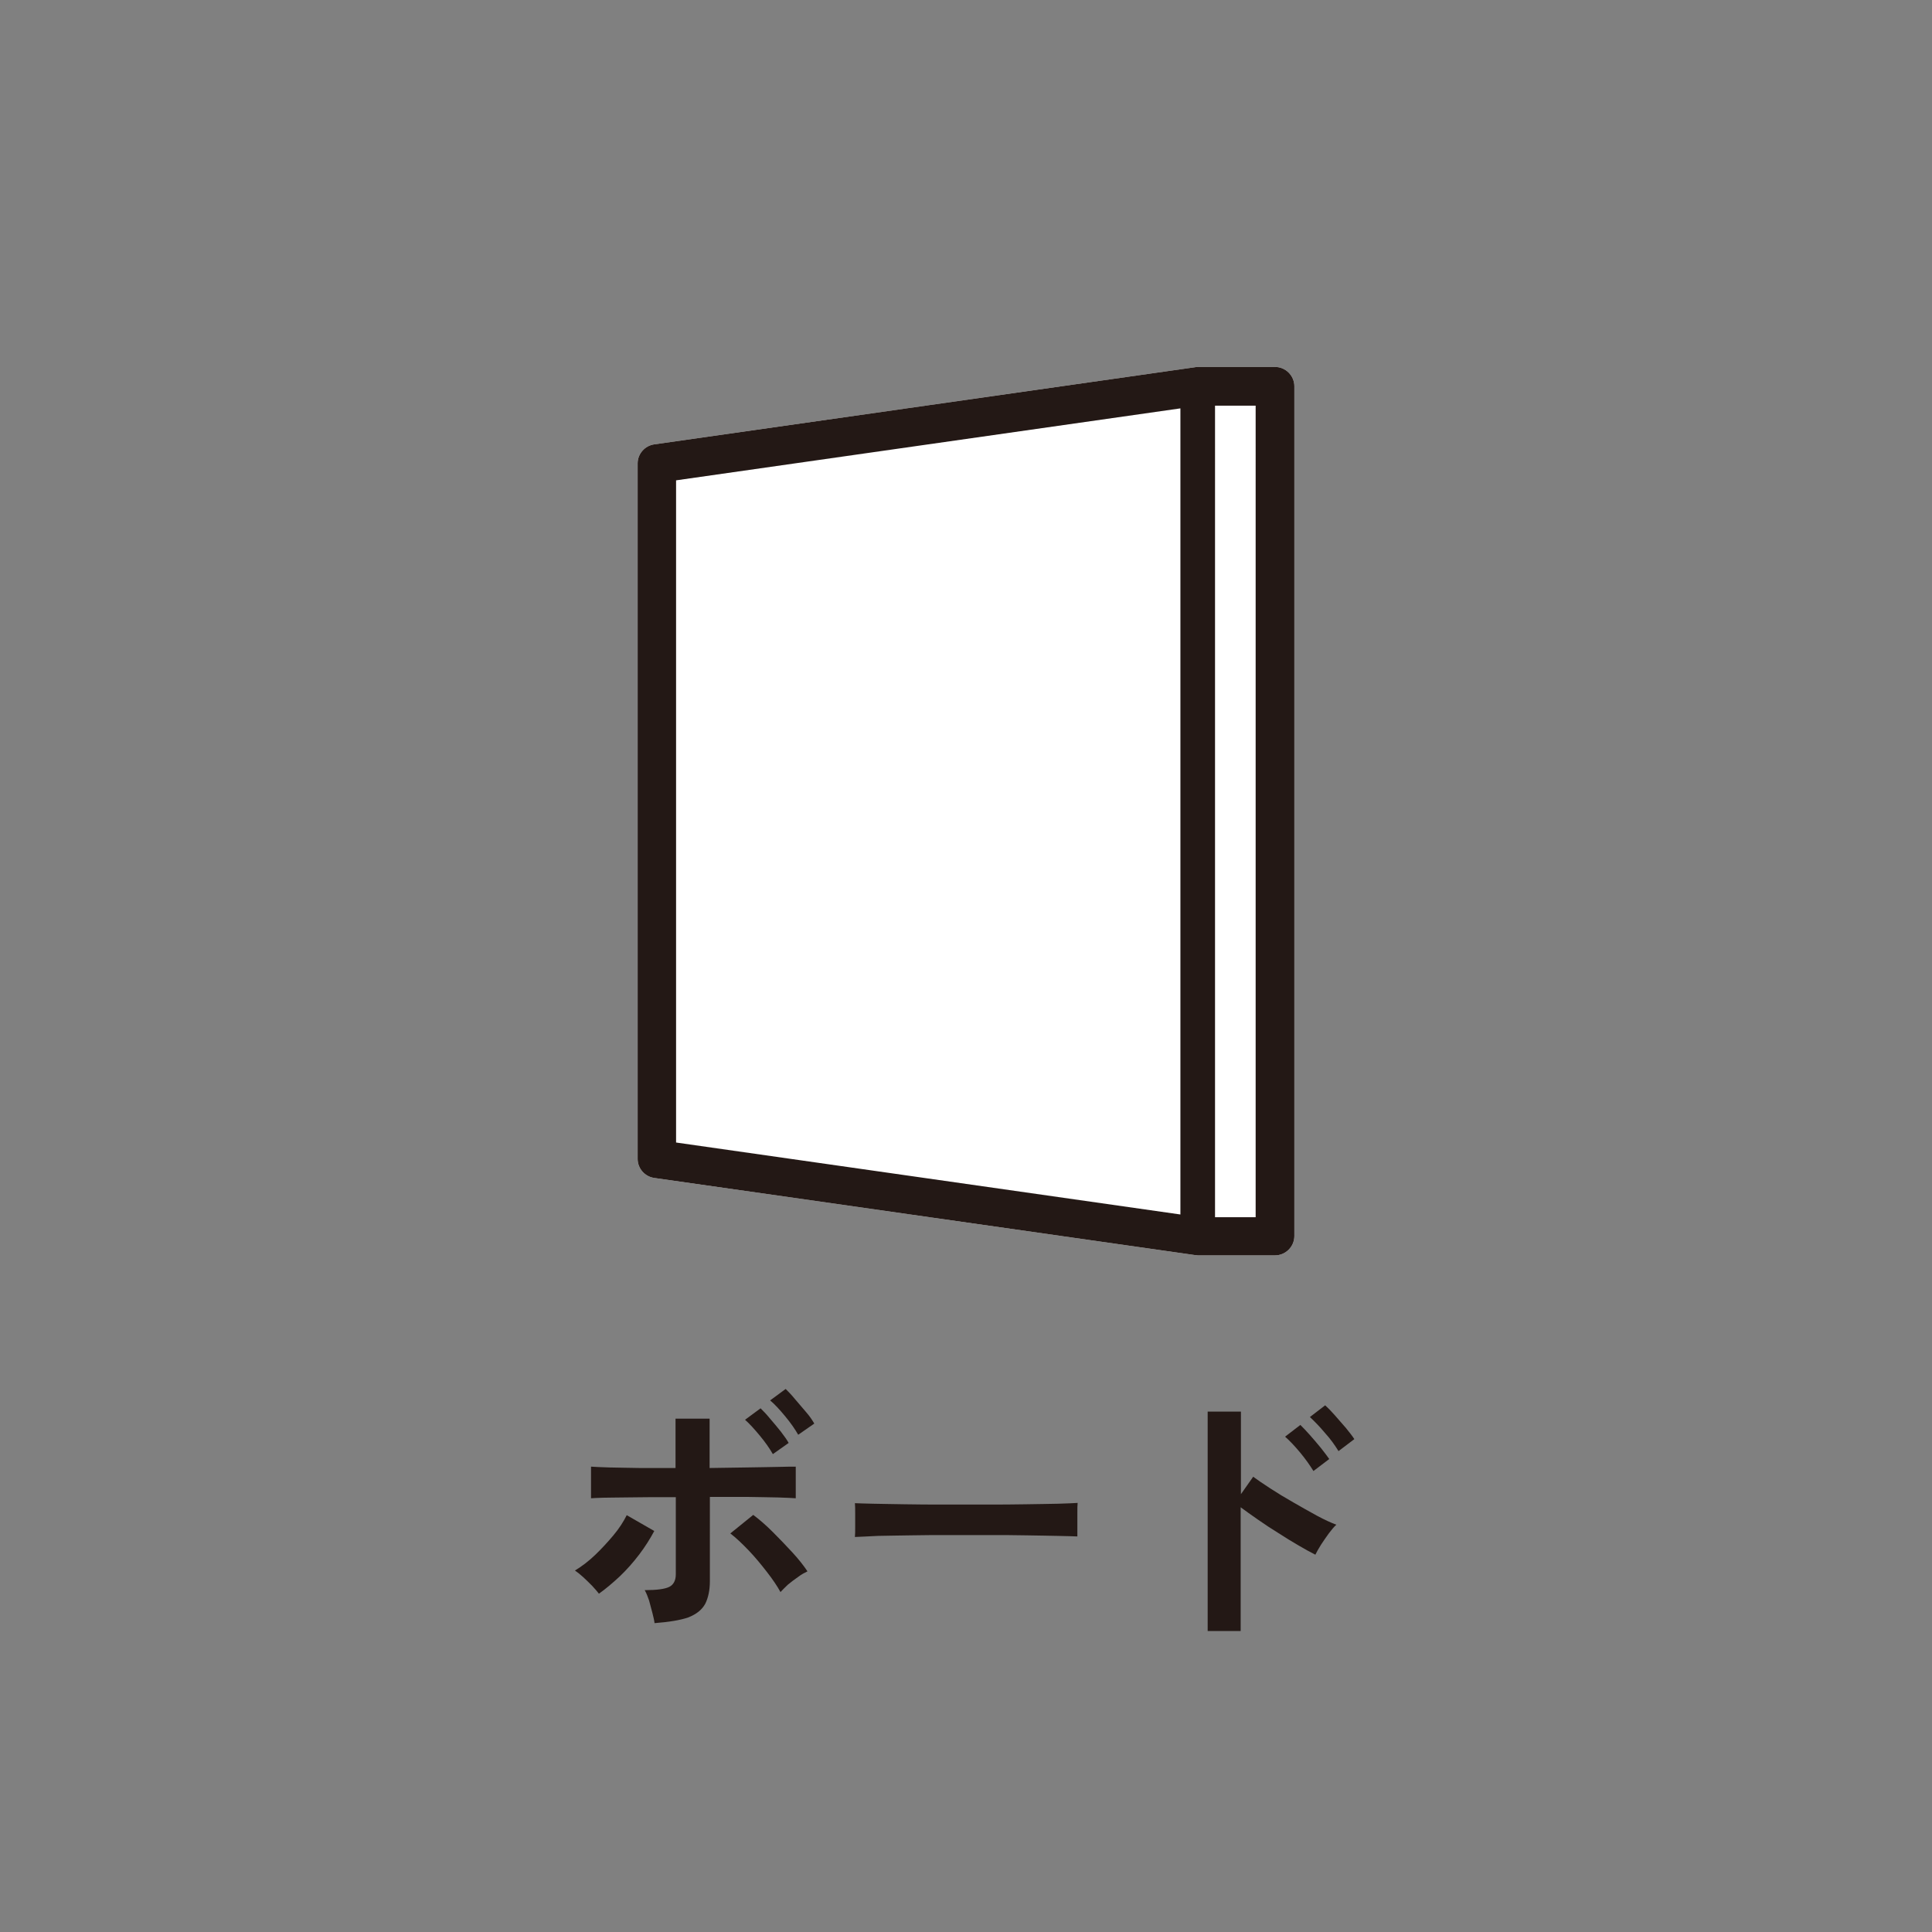
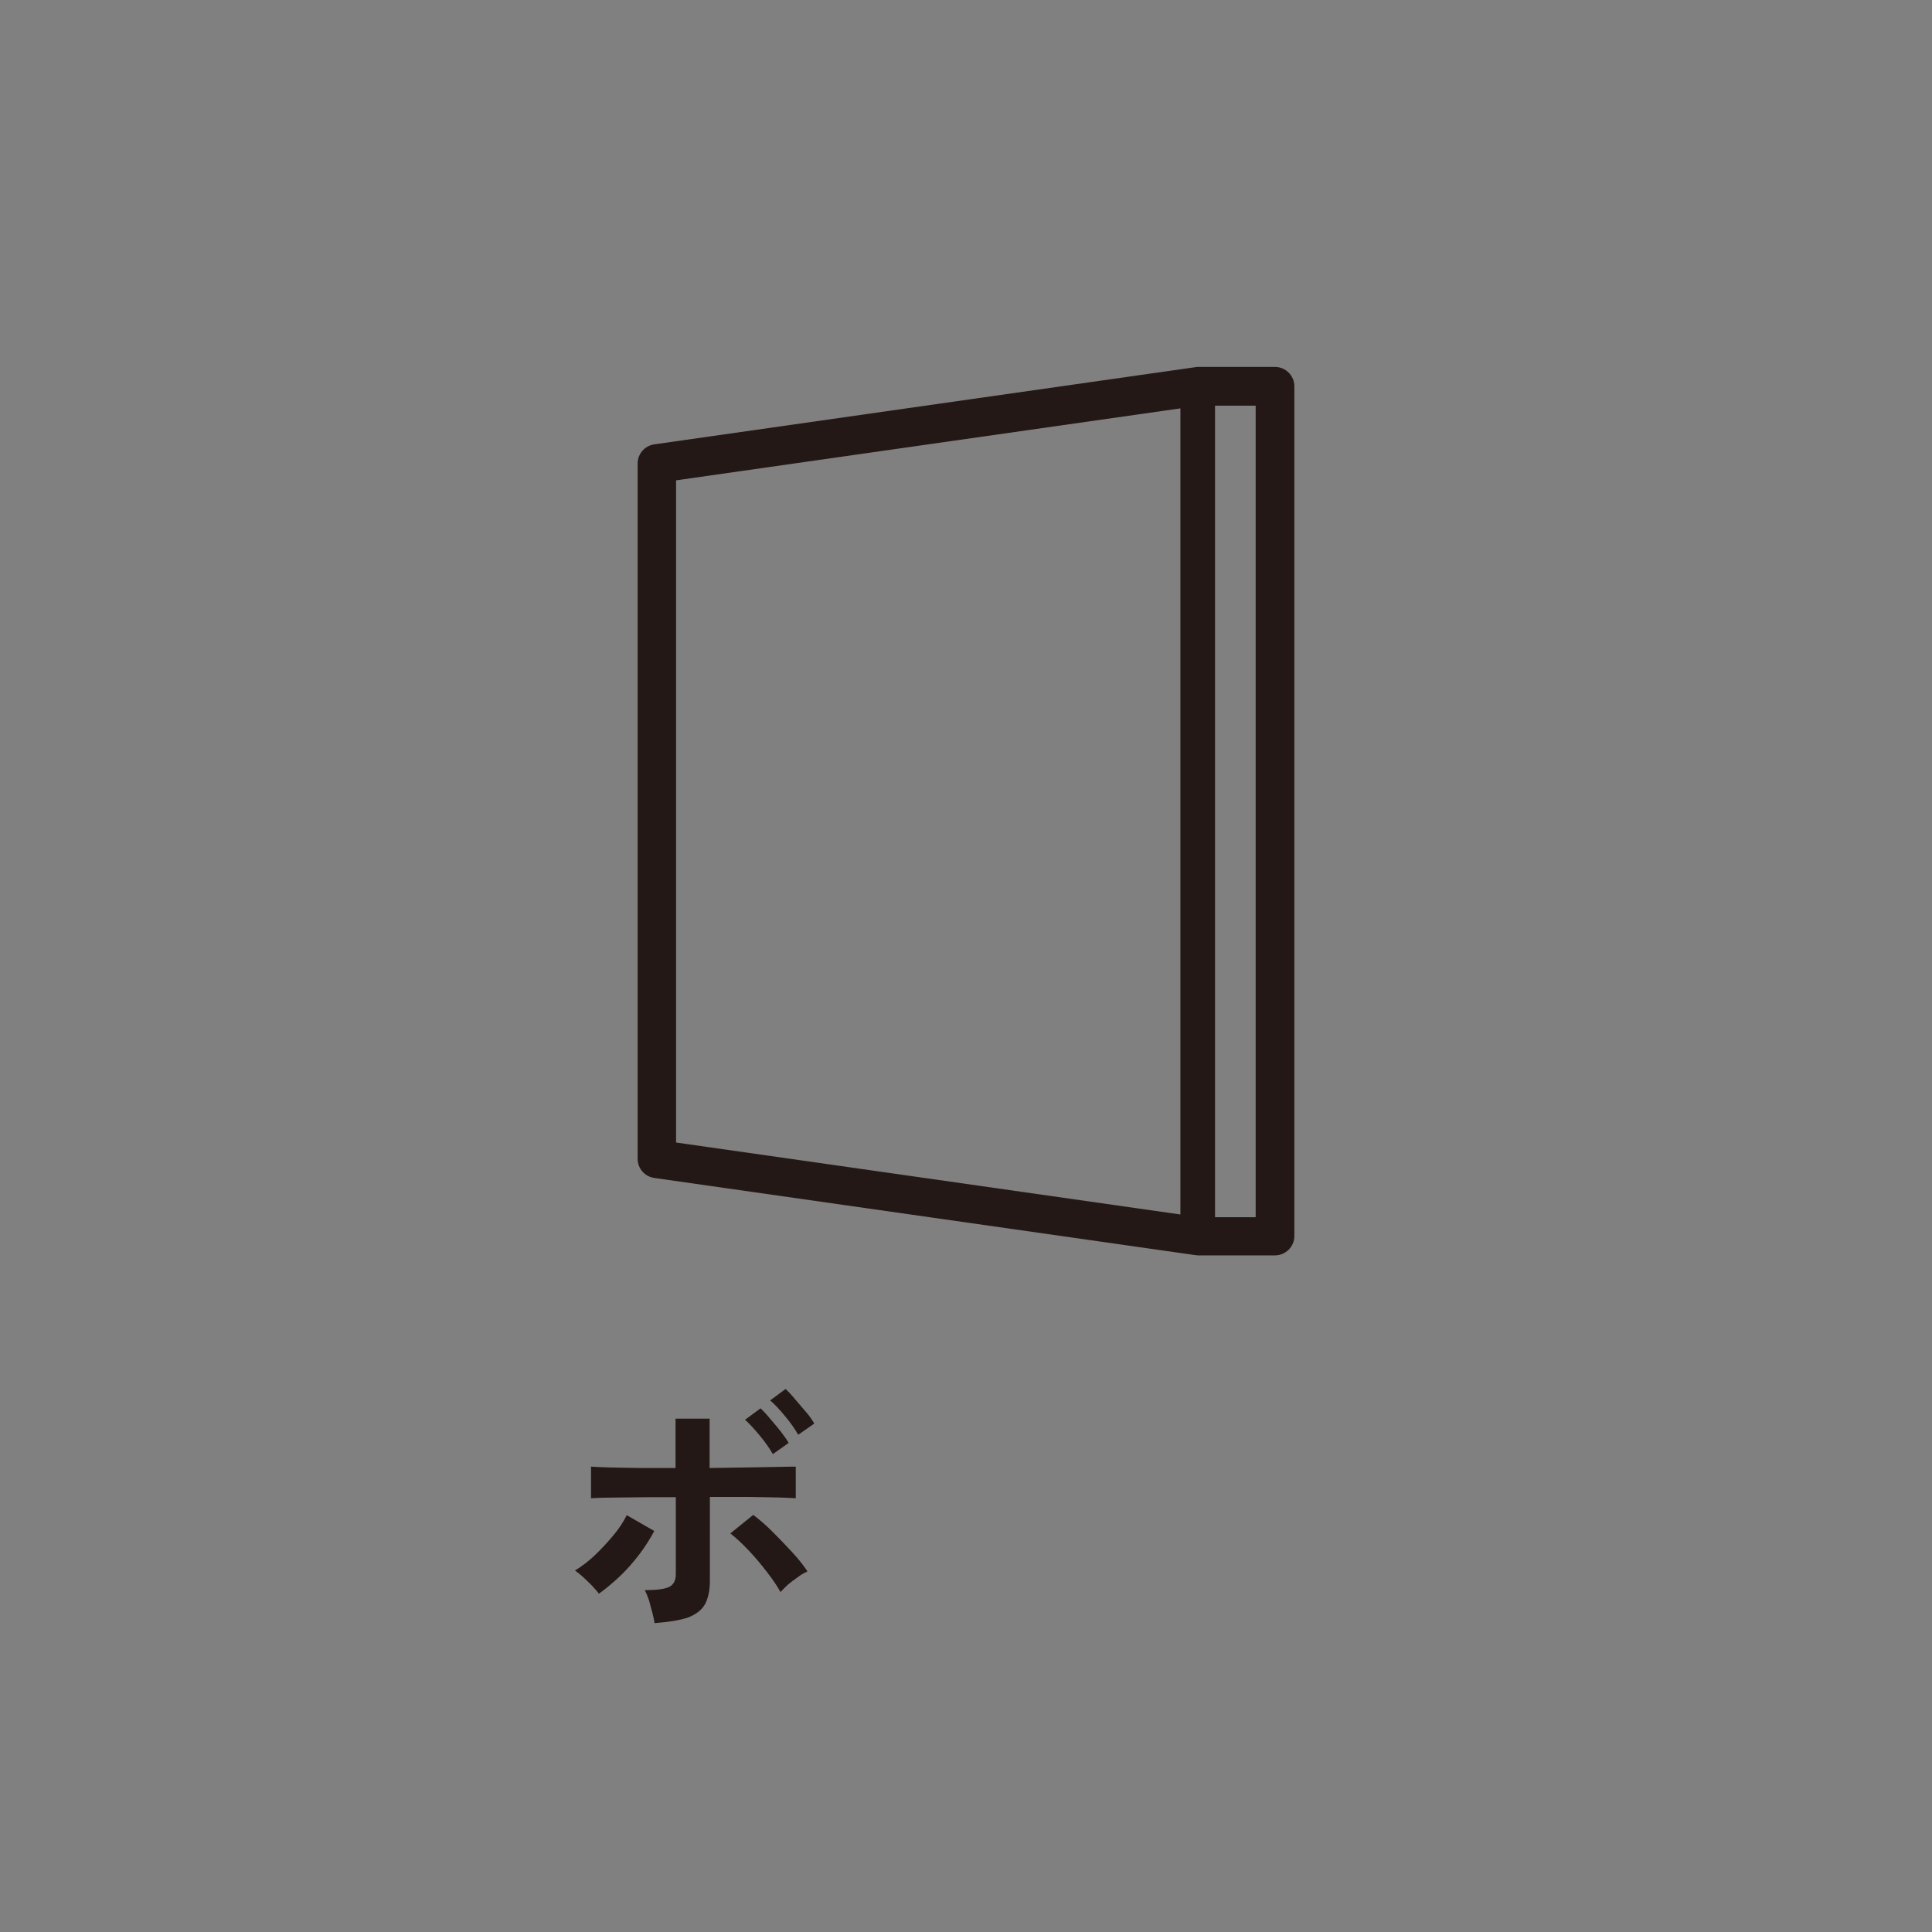
<svg xmlns="http://www.w3.org/2000/svg" version="1.1" id="レイヤー_1" x="0px" y="0px" viewBox="0 0 70.87 70.87" style="enable-background:new 0 0 70.87 70.87;" xml:space="preserve">
  <rect x="0" y="0" width="70.87" height="70.87" fill="#808080" stroke="none" />
  <style type="text/css">
	.st0{fill:#FFFFFF;}
	.st1{fill:#231815;}
	.st2{fill:none;}
</style>
  <g>
    <path class="st1" d="M21.97,58.46c-0.06-0.08-0.14-0.17-0.25-0.29c-0.11-0.11-0.22-0.22-0.33-0.32s-0.21-0.18-0.3-0.24   c0.25-0.15,0.5-0.34,0.74-0.57c0.24-0.23,0.46-0.47,0.67-0.72s0.37-0.5,0.49-0.74l1.01,0.58c-0.15,0.28-0.33,0.57-0.55,0.86   s-0.46,0.56-0.71,0.8C22.46,58.08,22.21,58.29,21.97,58.46z M24.01,59.54c-0.01-0.1-0.04-0.22-0.08-0.38   c-0.04-0.15-0.08-0.3-0.12-0.45c-0.05-0.15-0.1-0.27-0.16-0.38c0.44,0,0.74-0.04,0.9-0.12c0.16-0.08,0.24-0.24,0.24-0.46v-2.83   c-0.31,0-0.62,0-0.96,0c-0.33,0-0.64,0.01-0.94,0.01c-0.3,0-0.55,0.01-0.77,0.01c-0.22,0.01-0.36,0.01-0.44,0.02v-1.16   c0.13,0.01,0.36,0.02,0.68,0.03c0.32,0.01,0.7,0.01,1.12,0.02c0.43,0,0.86,0,1.3,0v-1.81h1.25v1.81c0.45-0.01,0.89-0.01,1.33-0.02   c0.44-0.01,0.83-0.01,1.16-0.02s0.55-0.01,0.67-0.01v1.16c-0.12-0.01-0.34-0.02-0.66-0.03s-0.7-0.01-1.13-0.02   c-0.43,0-0.89,0-1.36,0V58c0,0.33-0.06,0.61-0.17,0.83c-0.12,0.22-0.32,0.38-0.62,0.5C24.96,59.43,24.54,59.5,24.01,59.54z    M28.63,58.4c-0.12-0.22-0.29-0.47-0.5-0.74s-0.43-0.54-0.67-0.79c-0.24-0.25-0.46-0.46-0.67-0.62l0.84-0.68   c0.23,0.17,0.47,0.38,0.72,0.63c0.25,0.25,0.49,0.5,0.72,0.75c0.23,0.25,0.41,0.48,0.55,0.69c-0.1,0.05-0.22,0.11-0.35,0.21   c-0.13,0.09-0.25,0.18-0.37,0.28C28.8,58.23,28.7,58.32,28.63,58.4z M28.35,53.34c-0.12-0.21-0.28-0.44-0.48-0.68   c-0.2-0.24-0.38-0.44-0.54-0.58l0.57-0.42c0.09,0.09,0.21,0.21,0.34,0.37c0.14,0.16,0.27,0.32,0.4,0.48   c0.13,0.17,0.23,0.31,0.29,0.42L28.35,53.34z M29.28,52.63c-0.12-0.21-0.28-0.44-0.48-0.68c-0.2-0.24-0.38-0.44-0.55-0.58   l0.57-0.42c0.09,0.09,0.21,0.21,0.34,0.37c0.14,0.16,0.27,0.32,0.41,0.48s0.23,0.3,0.3,0.42L29.28,52.63z" />
-     <path class="st1" d="M31.36,56.38c0.01-0.09,0.01-0.22,0.01-0.38s0-0.32,0-0.48s0-0.29-0.01-0.38c0.13,0.01,0.35,0.01,0.67,0.02   c0.32,0.01,0.71,0.01,1.16,0.02c0.45,0.01,0.93,0.01,1.45,0.01c0.51,0,1.03,0,1.54,0c0.51,0,1,0,1.46-0.01   c0.46-0.01,0.85-0.01,1.18-0.02c0.33-0.01,0.57-0.02,0.71-0.03c-0.01,0.09-0.01,0.21-0.01,0.37c0,0.16,0,0.32,0,0.48   c0,0.16,0,0.29,0,0.38c-0.17-0.01-0.41-0.01-0.74-0.02s-0.7-0.01-1.13-0.02s-0.89-0.01-1.37-0.01s-0.97,0-1.46,0s-0.96,0-1.41,0.01   c-0.45,0.01-0.85,0.01-1.21,0.02C31.85,56.36,31.57,56.37,31.36,56.38z" />
-     <path class="st1" d="M44.3,59.84v-8.06h1.22v3.03l0.45-0.64c0.16,0.12,0.37,0.26,0.63,0.43c0.26,0.17,0.54,0.34,0.84,0.51   s0.59,0.34,0.87,0.49s0.52,0.26,0.71,0.33c-0.08,0.07-0.17,0.18-0.27,0.31c-0.1,0.14-0.2,0.28-0.29,0.42   c-0.09,0.14-0.16,0.27-0.21,0.37c-0.16-0.08-0.36-0.19-0.6-0.33c-0.24-0.14-0.49-0.29-0.75-0.46c-0.26-0.16-0.52-0.33-0.76-0.5   c-0.24-0.17-0.46-0.32-0.63-0.45v4.54H44.3z M48.18,53.96c-0.13-0.21-0.29-0.44-0.49-0.68s-0.38-0.43-0.55-0.58l0.56-0.43   c0.09,0.09,0.21,0.21,0.35,0.37c0.14,0.16,0.27,0.31,0.4,0.47s0.23,0.3,0.31,0.41L48.18,53.96z M49.1,53.23   c-0.13-0.21-0.29-0.44-0.5-0.67c-0.2-0.24-0.39-0.43-0.55-0.58l0.56-0.43c0.09,0.08,0.21,0.2,0.35,0.36   c0.14,0.16,0.28,0.32,0.41,0.47c0.13,0.16,0.24,0.3,0.31,0.41L49.1,53.23z" />
  </g>
-   <path class="st0" d="M46.77,13.46h-2.83c-0.03,0-0.07,0-0.1,0.01l-19.84,2.83c-0.35,0.05-0.61,0.35-0.61,0.7v25.51  c0,0.35,0.26,0.65,0.61,0.7l19.84,2.83c0.03,0,0.07,0.01,0.1,0.01h2.83c0.39,0,0.71-0.32,0.71-0.71V14.17  C47.48,13.78,47.16,13.46,46.77,13.46z" />
  <path class="st1" d="M46.77,13.46h-2.83c-0.03,0-0.07,0-0.1,0.01l-19.84,2.83c-0.35,0.05-0.61,0.35-0.61,0.7v25.51  c0,0.35,0.26,0.65,0.61,0.7l19.84,2.83c0.03,0,0.07,0.01,0.1,0.01h2.83c0.39,0,0.71-0.32,0.71-0.71V14.17  C47.48,13.78,47.16,13.46,46.77,13.46z M24.8,17.62l18.5-2.64v29.57l-18.5-2.64V17.62z M46.06,44.65h-1.49V14.88h1.49V44.65z" />
</svg>